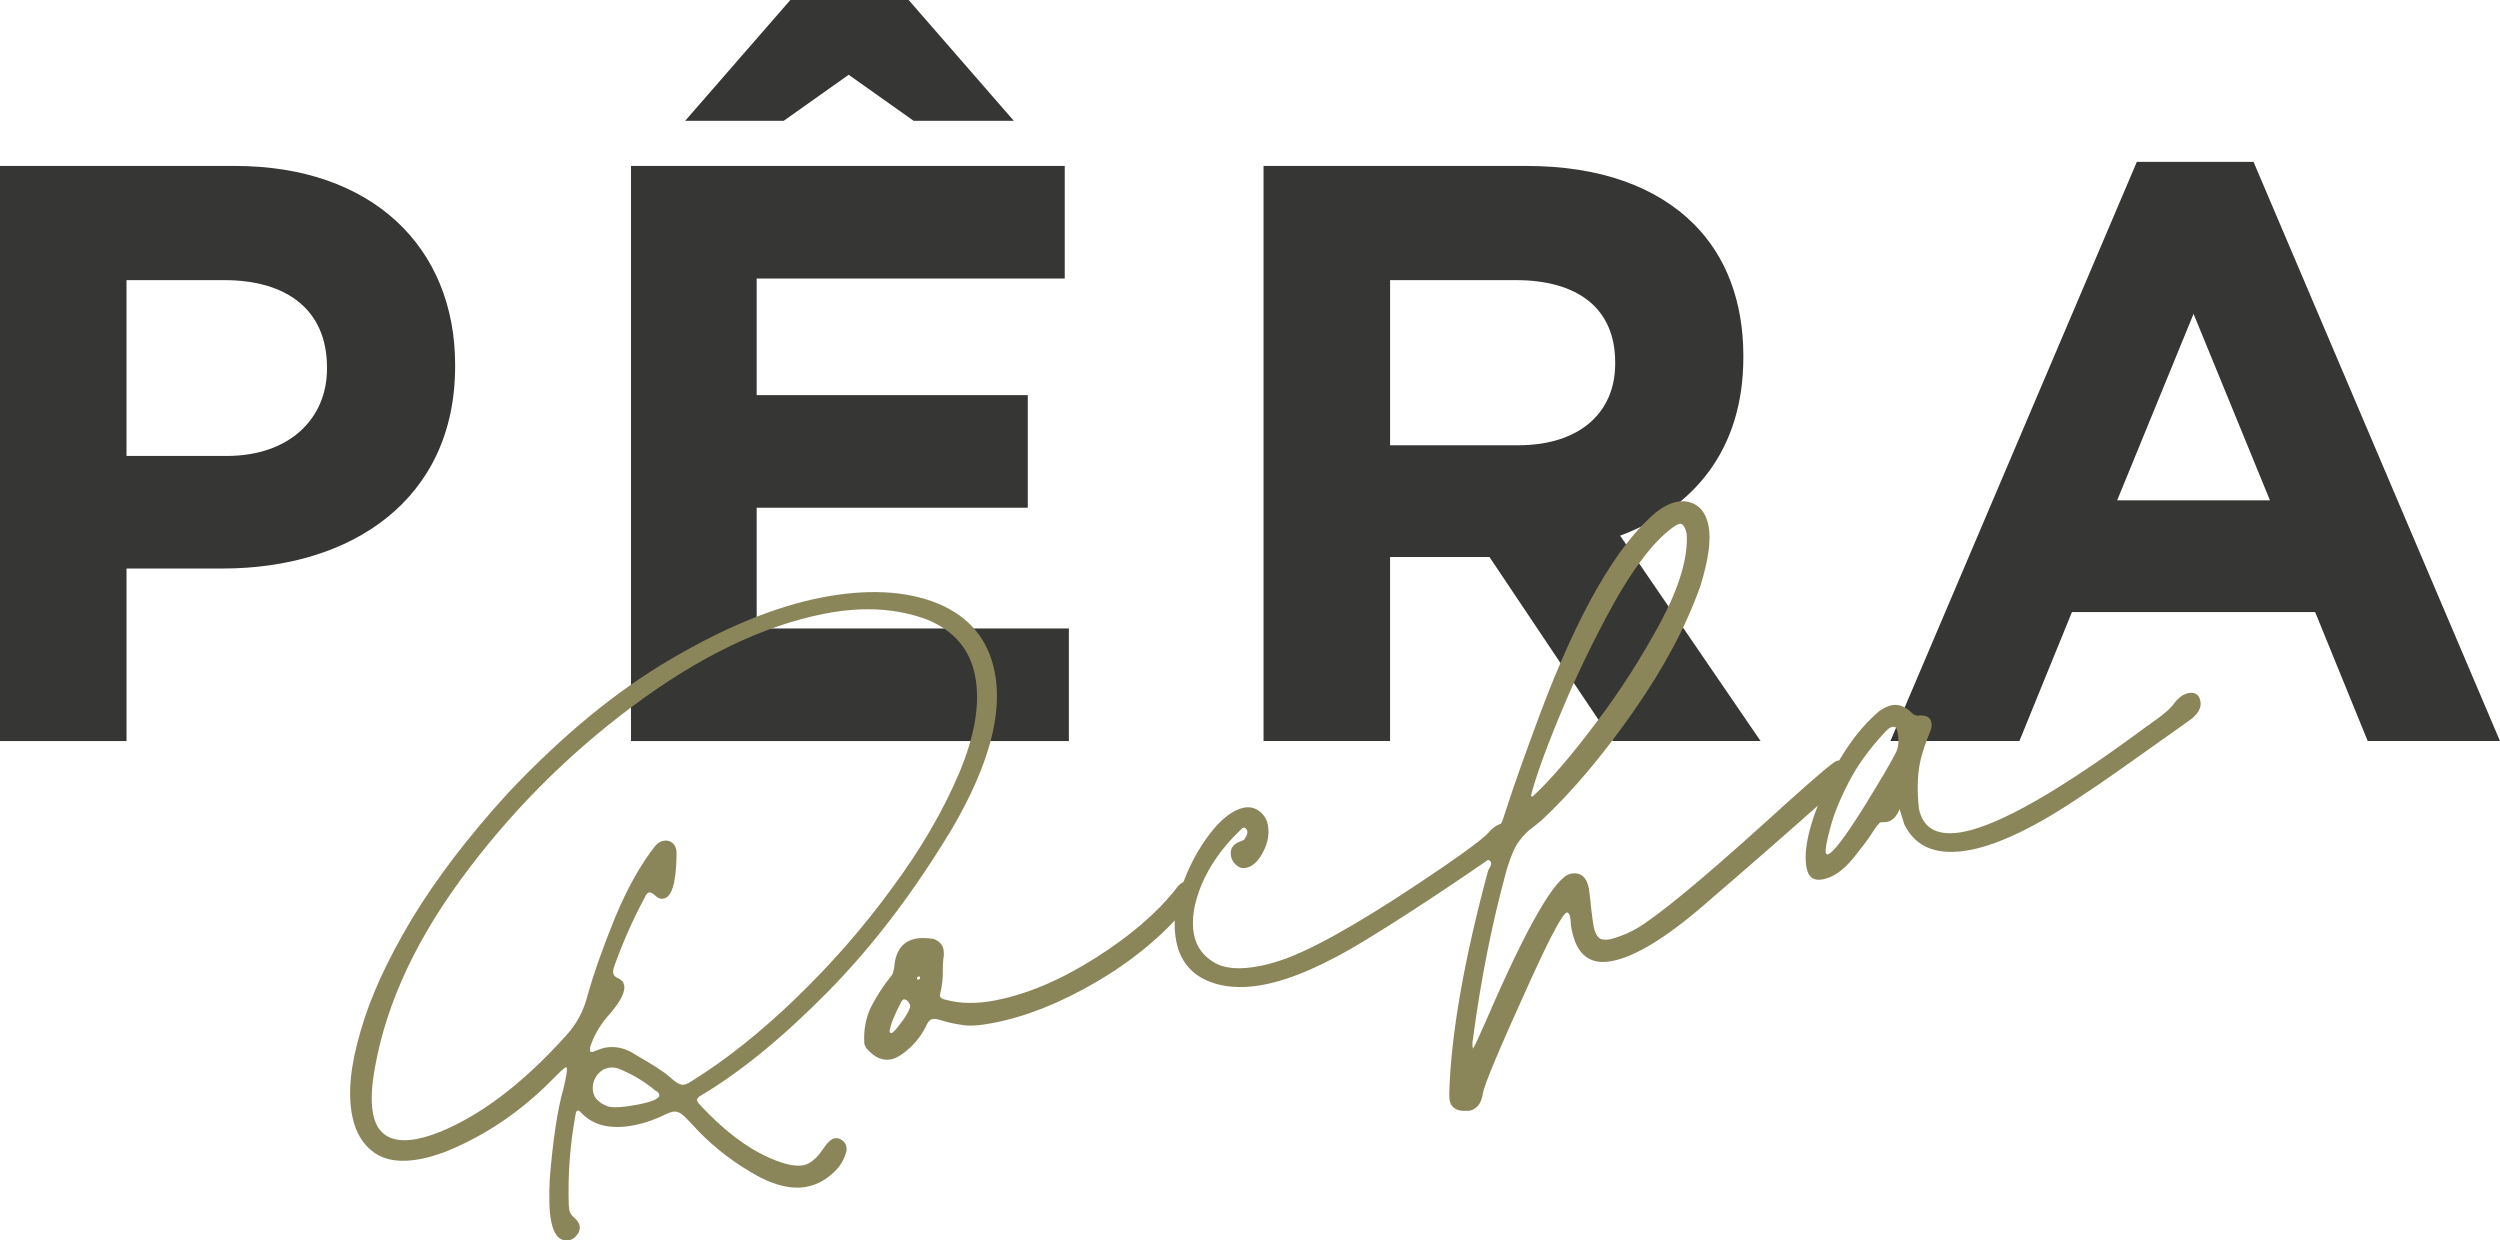
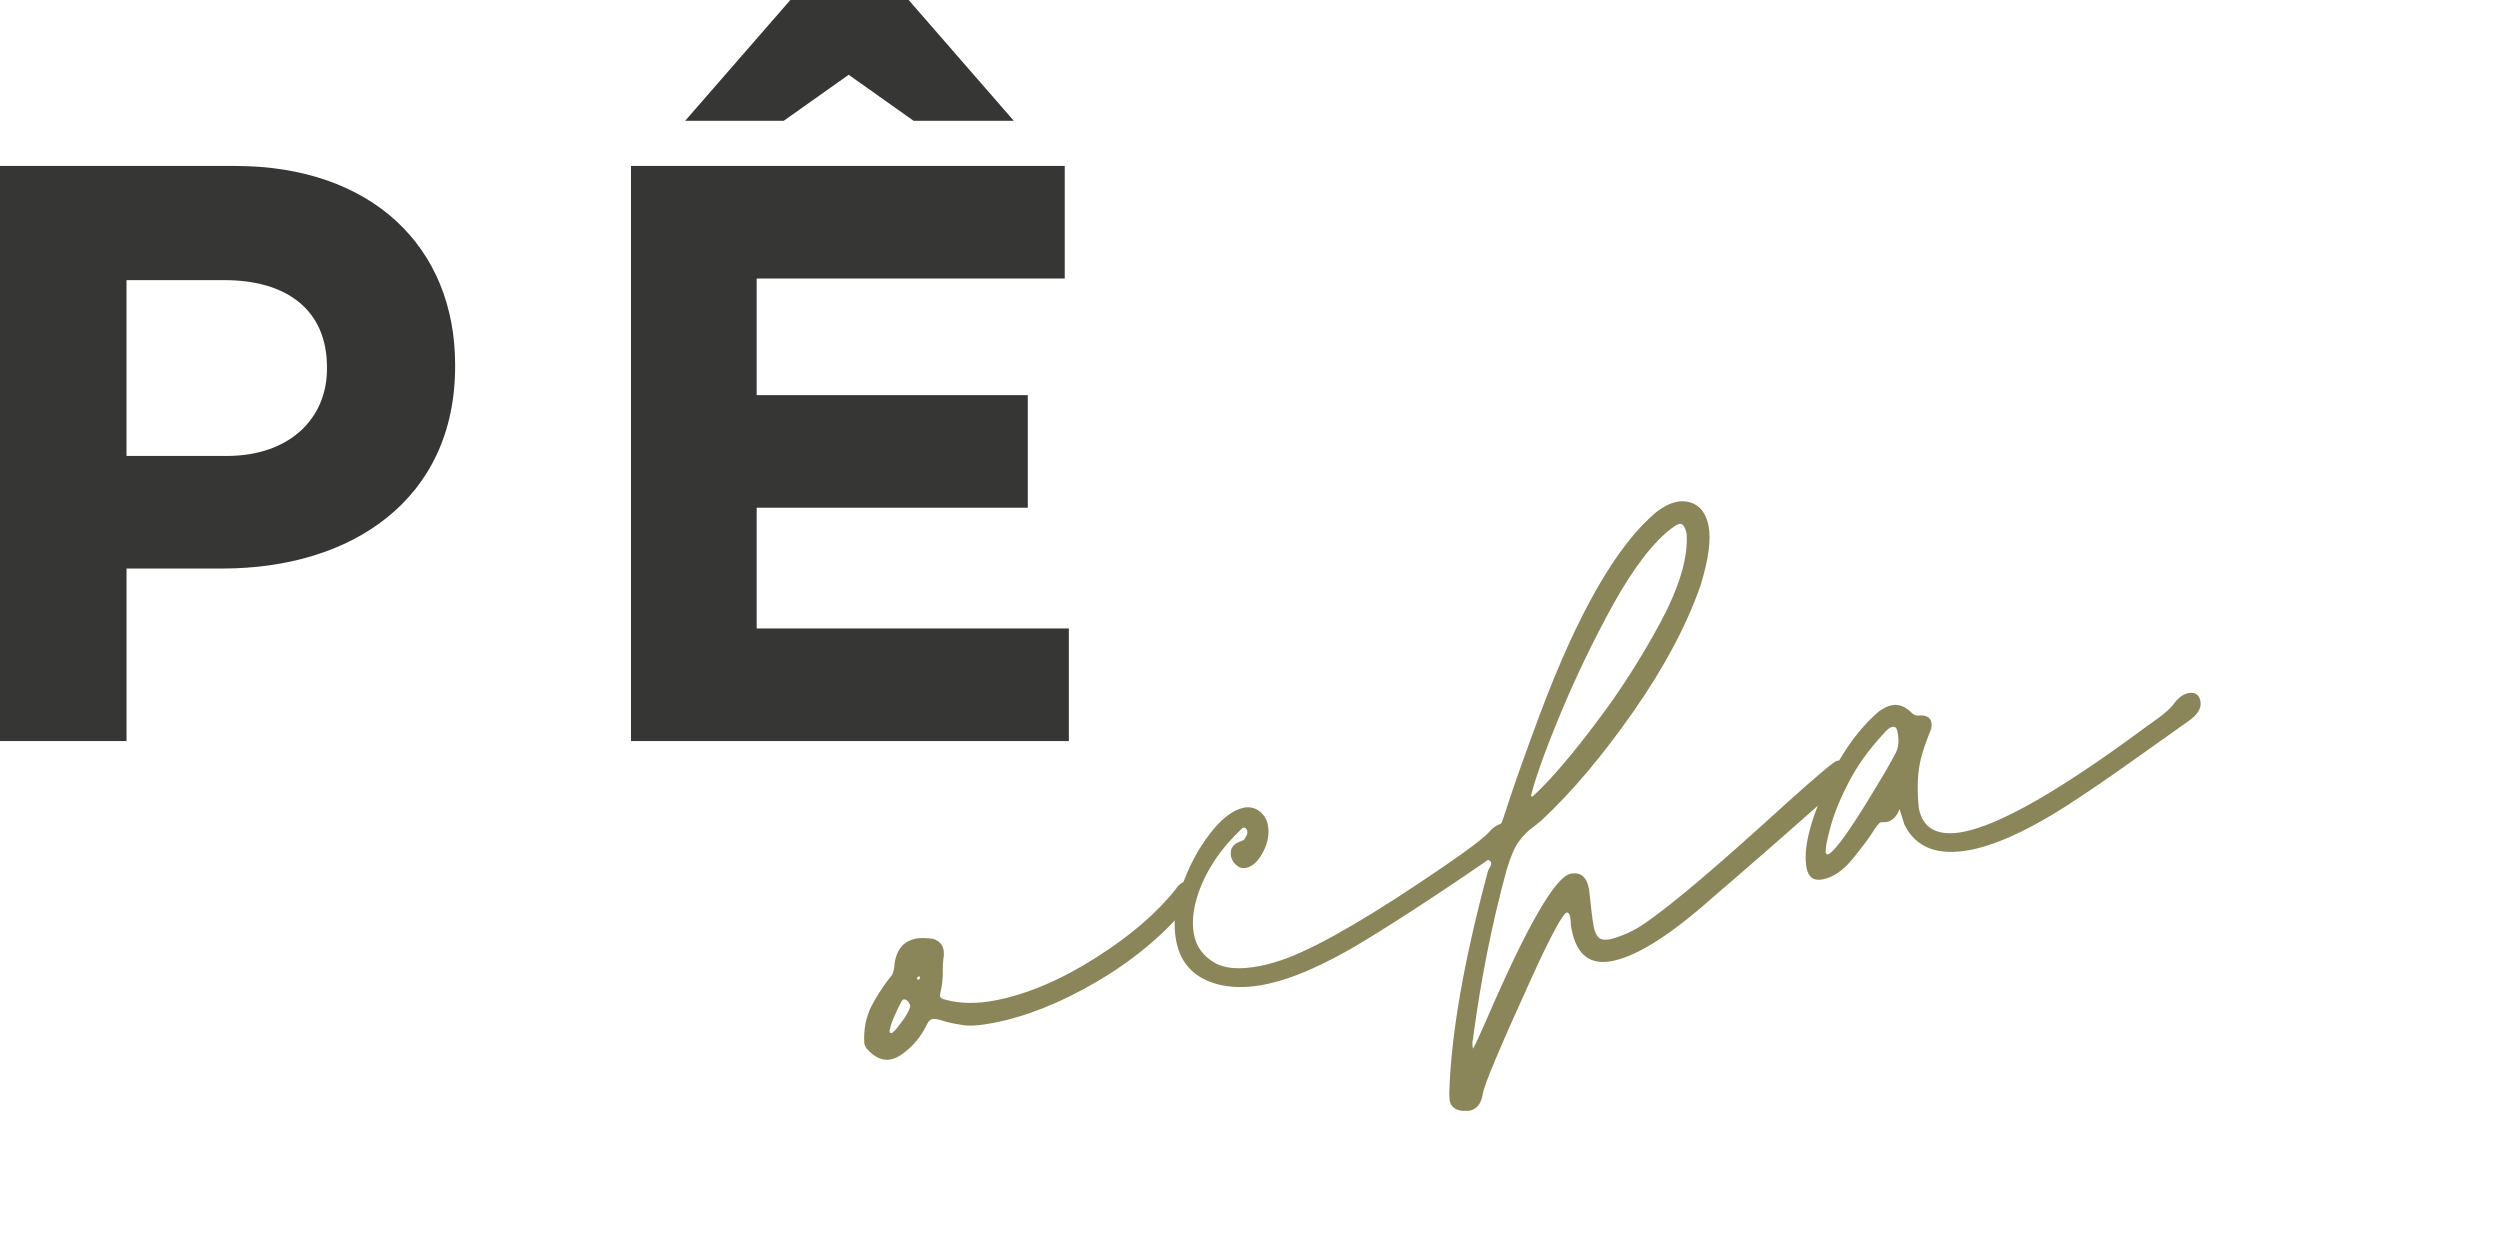
<svg xmlns="http://www.w3.org/2000/svg" id="a" viewBox="0 0 1134.57 562.96">
  <defs>
    <style>.b{fill:#8b865a;}.c{fill:#363635;}</style>
  </defs>
  <g>
    <path class="c" d="m0,75.31h106.63c62.26,0,99.92,36.91,99.92,90.23v.75c0,60.4-46.98,91.72-105.51,91.72h-43.62v78.3H0V75.31Zm102.9,131.61c28.71,0,45.49-17.15,45.49-39.52v-.75c0-25.72-17.9-39.52-46.6-39.52h-44.37v79.79h45.49Z" />
    <path class="c" d="m286.35,75.31h196.86v51.08h-139.81v52.94h123.04v51.08h-123.04v54.81h141.68v51.08h-198.72V75.31ZM358.68,0h53.69l47.72,54.81h-45.49l-29.45-20.88-29.46,20.88h-44.74L358.68,0Z" />
-     <path class="c" d="m573.44,75.31h119.31c33.18,0,58.91,9.32,76.06,26.47,14.54,14.54,22.37,35.05,22.37,59.65v.75c0,42.13-22.74,68.6-55.93,80.91l63.75,93.21h-67.11l-55.93-83.52h-45.11v83.52h-57.42V75.31Zm115.58,126.76c27.96,0,43.99-14.91,43.99-36.91v-.75c0-24.61-17.15-37.28-45.11-37.28h-57.04v74.94h58.16Z" />
-     <path class="c" d="m969.77,73.45h52.94l111.85,262.85h-60.03l-23.86-58.54h-110.36l-23.86,58.54h-58.54l111.85-262.85Zm60.4,153.61l-34.67-84.63-34.67,84.63h69.35Z" />
  </g>
  <g>
-     <path class="b" d="m250.13,554.19c-.85-4.35-1.07-10.67-.65-18.97,1.44-17.73,3.47-31.48,6.14-40.83,1.24-5.17,1.85-8.37,1.61-9.56-.08-.4-.31-.55-.51-.51-1.27.86-3.17,2.68-5.9,5.47-14.55,14.77-30.87,25.78-48.95,33.02-3.84,1.37-7.32,2.46-10.68,3.13-8.9,1.75-16.04.89-21.29-2.8-5.24-3.69-8.58-9.19-10.1-16.91-1.98-10.08-.76-22.64,3.8-38.11,4.36-15.43,12.12-32.36,23.24-50.97,11.16-18.42,25.85-37.73,43.93-57.5,24.31-25.72,48.67-45.91,73.53-60.44,24.66-14.5,47.45-23.9,68.21-27.98,20.76-4.08,38.38-3.23,52.86,2.55,14.52,5.97,23.14,16.4,26.05,31.22,3.69,18.78-2.59,42.19-19,70.46-17.16,28.63-35.9,53.46-56.43,74.33-20.54,20.87-39.99,36.81-58.2,47.57-1.11.63-1.59,1.34-1.43,2.13.08.4.39.95.9,1.46,13.31,14.43,26.39,23.56,39.66,27.32,3.24.8,5.73.93,7.7.54,2.97-.58,5.98-3.02,8.83-7.28,2.07-3.08,3.81-4.65,5.19-4.92,1.19-.23,2.25-.03,3.43.76s1.77,1.71,2.04,3.09c.16.79.15,1.82-.25,2.92-1.12,3.71-3.34,7.02-6.71,9.74-3.33,2.91-7.09,4.68-11.04,5.46-7.31,1.44-16.2-.92-26.25-7.16-9.54-5.72-18.33-12.82-25.97-21.39-2.09-2.26-3.62-3.8-4.8-4.6-1.18-.79-2.49-1.16-3.87-.88-.79.16-1.74.55-2.69.94-4.67,2.35-9.46,4.12-14.79,5.17-10.48,2.06-18.45.14-23.88-5.57-.79-.87-1.26-1.19-1.66-1.11-.59.12-.87.79-1.03,2.05-2.49,13.43-3.49,27.17-3.06,40.84l.23,2.21c.27,1.38,1.14,2.65,2.36,3.64,1.26,1.19,2.09,2.26,2.32,3.45.27,1.38-.05,2.89-1.04,4.11-.95,1.42-2.22,2.28-3.6,2.55-4.15.82-6.99-2.12-8.27-8.64Zm-46.68-42.16c17.53-7.96,35.31-21.93,53.52-42.13,4.56-5,7.74-10.76,9.5-17.47,2.88-10.42,7.11-22.34,12.64-35.95,5.58-13.42,11.66-24.26,18.4-32.77,1.19-1.26,2.3-1.89,3.48-2.12,1.38-.27,2.65-.11,3.83.68s1.81,1.9,2.12,3.48l.11,1.62c-.12,12.96-2.08,19.71-5.84,20.45-1.38.27-2.49-.13-3.75-1.32-1.26-1.19-2.37-1.59-2.96-1.47-.59.12-1.27.87-1.98,2.44-5.41,10.1-9.95,20.43-13.66,30.81-.52,1.54-.72,2.6-.56,3.4.19.99.98,1.86,2.52,2.38,1.38.75,2.17,1.63,2.44,3.01.58,2.97-1.49,7.07-5.97,12.46-4.24,4.53-7.54,9.69-9.45,15.62l-.08,1.66c.12.59.55.71,1.14.6,3.05-1.22,4.79-1.76,5.38-1.88,4.74-.93,9.44,0,13.94,3.01,7.65,4.45,13.01,7.71,15.77,10.25,2.76,2.54,4.85,3.77,6.43,3.46.99-.19,1.94-.59,3.21-1.45,15.56-9.63,31.37-22.18,47.42-37.65,16.05-15.47,30.65-32.1,43.75-50.07,13.14-17.77,23.27-35.16,30.56-52.41,7.13-17,9.59-31.65,7.14-44.11-2.33-11.86-9.53-20.3-21.61-25.32-13.97-5.26-29.53-6.1-46.73-2.72-27.67,5.44-56.76,19.37-87.02,41.95-30.26,22.58-56.46,49.08-78.45,79.27-21.99,30.19-35.17,60.29-39.38,90.07-.81,6.32-.79,11.65.03,15.8,1.87,9.49,8.37,13.34,19.68,11.33,4.15-.82,8.98-2.38,14.44-4.89Zm95.74-15.32c-.08-.4-.35-.76-.86-1.27-.67-.28-1.14-.59-1.66-1.11-4.89-3.97-10.21-7.03-16.01-9.38-1.54-.52-3.2-.6-4.58-.33-2.37.47-4.16,1.84-5.59,3.97-1.39,2.33-1.75,4.66-1.29,7.03.58,2.97,2.83,4.99,6.62,6.5,2.6.72,7.27.42,13.99-.9,6.53-1.28,9.73-2.73,9.38-4.51Z" />
    <path class="b" d="m393.55,476.11c-.47-.32-.83-1.07-1.3-2.41-.41-6.28.71-12.05,3.22-17.06,2.54-4.81,5.52-9.5,9.33-14.15.48-.71.68-1.78,1-3.28.54-7.7,3.79-12.04,9.92-13.24,2.17-.43,4.66-.3,7.82.1,2.64.92,4.18,2.46,4.68,5.03.16.79.11,1.62.11,2.65-.36,2.33-.53,4.62-.46,7.07.07,3.48-.34,6.64-1.14,9.87l-.16,1.27c.19.99,1.1,1.43,2.6,1.75,6.51,1.8,14.14,1.95,22.64.27,14.63-2.88,29.78-9.34,45.66-19.44,15.88-10.1,27.8-20.46,36.18-31.13,1.27-1.89,2.7-2.99,4.08-3.26.99-.19,1.86.05,3,.64,1.18.8,1.77,1.71,1.97,2.69.35,1.78-.96,4.5-4.14,8.2-10.99,13.04-24.58,24.34-40.97,33.92-16.39,9.59-31.82,15.7-46.64,18.61-6.33,1.24-11.19,1.58-14.82.86-3.59-.53-6.4-1.21-8.37-1.84-1.97-.64-3.47-.96-4.66-.73-.99.19-1.66.94-2.42,2.32-1.87,4.06-4.45,7.65-7.58,10.53-3.29,3.11-6.22,4.92-8.79,5.42-3.76.74-7.35-.82-10.77-4.66Zm14.18-10.38c1.31-1.7,2.62-3.39,3.69-5.24,1.07-1.85,1.63-3.19,1.67-4.02-.12-.59-.43-1.15-1.02-2.06-.75-.68-1.42-.95-2.01-.84-.2.04-.56.31-.87.79-3.3,6.19-5.09,10.65-5.5,13.81.12.59.55.71,1.14.6.55-.32,1.59-1.34,2.89-3.03Zm9.83-22.05l-.08-.4c-.24-.16-.43-.12-.63-.08-.59.12-.75.35-.64.95.08.4.32.55.71.48.2-.04.56-.31.64-.94Z" />
    <path class="b" d="m555.01,447.25c-11.96-2.37-19.05-9.19-21.19-20.06-1.52-7.71-.7-16.08,2.65-25.16,3.15-9.04,7.36-16.85,12.76-23.86,5.24-6.78,10.43-10.67,15.37-11.64,2.18-.43,4.31-.02,6.16,1.05,2.6,1.75,4.06,3.93,4.6,6.69.78,3.96.13,7.98-2.09,12.32-2.23,4.34-4.84,6.7-7.81,7.28-.99.19-1.82.15-2.92-.25-2.09-1.23-3.43-2.81-3.85-4.99-.66-3.36.77-5.49,4.21-6.78.2-.04.59-.12.95-.39.39-.08.75-.35.91-.59,1.11-1.66,1.51-2.76,1.32-3.75-.43-1.15-1.14-1.62-1.73-1.51-.4.08-.75.35-.91.59-.36.27-.68.75-1.03,1.02-7.77,7.48-13.37,15.56-17.03,24.08-3.62,8.72-4.79,16.34-3.51,22.86,1.09,5.53,4.16,9.65,9.05,12.59,4.89,2.94,11.76,3.44,21.05,1.61,3.76-.74,8.03-1.99,12.62-3.71,16.02-6.23,39.38-20.06,70.15-41.09,11.4-7.79,18.38-13.06,20.91-15.81,1.82-2.21,4-3.66,6.57-4.17,1.78-.35,3.55.33,5.09,1.87.35.75.71,1.5.82,2.1.51,2.57-1.28,4.97-5.12,7.37-25.11,17.46-46.57,31.53-63.99,42.14-17.42,10.61-32.54,17.28-45.19,19.76-6.72,1.32-13.04,1.54-18.81.41Z" />
    <path class="b" d="m664.56,504.15c-3.91-.05-6.08-1.68-6.7-4.84l-.15-2.84c.72-26.63,6.6-60.43,17.64-101.4l.6-1.14c.64-.94.88-1.81.76-2.41-.16-.79-1.1-1.43-2.6-1.75l-.28-.36c-.08-.4.04-.83.52-1.54.72-1.58,1.39-3.35,2.07-5.13.8-3.24,2.47-6.23,4.81-8.95.32-.47,1.39-3.35,3.03-8.6,3.19-9.87,8.1-23.56,14.68-41.28,17.38-46.33,35.02-76.69,52.65-91.45,3.21-2.48,6.37-4.13,9.34-4.71,3.36-.66,6.56-.06,9.16,1.69s4.45,4.87,5.3,9.22c1.24,6.33-.05,15.41-3.69,27.21-6.46,18.31-16.52,37.12-30.3,56.87-13.78,19.75-27.74,36.45-41.97,49.72l-3.72,2.99c-2.18,1.46-4.24,3.5-6.18,6.14-2.14,2.68-3.94,7.14-5.81,13.26-6.8,24.95-11.71,50.14-15.11,75.65l-.04.83c-.4,1.1-.48,2.76-.13,4.54.83-.98,2.82-5.48,6.37-13.57,18.35-42.41,31.07-64.42,37.99-65.78,4.55-.89,7.26,1.45,8.31,6.79.54,3.8.77,7.04,1.11,9.84.39,3,.65,5.42,1.04,7.39.43,2.18,1.17,3.88,2.2,4.91,1.02,1.03,2.92,1.27,5.49.77,5.66-1.52,10.92-3.99,15.43-7.14,13.03-8.93,34.46-27.3,64.59-54.78,13.79-12.36,21.36-18.78,22.74-19.05,1.38-.27,2.65-.11,3.83.68,1.18.79,1.77,1.7,2.04,3.09.23,1.19.07,2.45-.64,4.03-.48.71-4.16,3.9-10.98,9.96-18.71,16.61-35.7,31.45-50.64,44.24-19.22,17.12-34.38,26.67-45.65,28.89-10.08,1.98-16.15-2.78-18.4-14.25-.19-.99-.43-2.17-.42-3.2s-.19-2.02-.35-2.81c-.23-1.19-.74-1.7-1.38-1.78-1.78.35-7.06,10.01-15.82,29.18-14.49,31.8-22.06,49.71-22.38,53.26-.76,4.46-2.75,6.9-6.11,7.56l-2.25.03Zm59.65-175.98c11.27-14.74,20.96-30.2,29.55-46.05,8.39-15.81,12.35-29.12,11.71-39.67-.66-3.36-1.8-4.98-3.18-4.71-.99.19-1.9.79-3.17,1.65-8.43,6.18-17.44,17.8-26.86,34.64-9.38,17.04-17.54,34.04-24.63,51.24-7.09,17.2-11.28,29.32-12.84,35.99.2-.04.43.12.67.28,8-7.32,17.52-18.43,28.76-33.37Z" />
    <path class="b" d="m819.89,393.96c-1.55-7.91,1.05-19.71,8.02-35.45,6.81-15.51,15.15-27.41,24.81-35.68,1.98-1.41,4.04-2.44,5.82-2.79,3.16-.62,6.28.61,9.12,3.55,1.02,1.03,2.32,1.39,3.91,1.08,2.89.05,4.5.96,4.93,3.14.19.99.15,1.82-.05,2.88-2.07,5.13-3.67,9.55-4.59,13.22-1.64,6.28-1.98,13.94-1.02,22.99,1.83,9.29,8.69,12.87,20.35,10.58,16.61-3.26,43.92-18.9,82.1-47.14l6.65-4.8c3.41-2.52,5.82-4.84,7.25-6.97.48-.71,1.19-1.26,2.06-2.05.68-.75,1.98-1.42,3.72-1.96,3.16-.62,5.05.65,5.64,3.62.62,3.16-1.25,6.2-5.4,9.07l-19.64,13.92c-9.55,6.8-18.73,13.33-28,19.46-20.83,14.16-37.89,22.44-51.13,25.04-14.83,2.91-25.01-.83-30.19-11.52l-2.19-6.96c-1.2,3.31-3.26,5.36-5.83,5.87l-2.65.11c-.79.16-2.26,2.09-4.6,5.83-2.06,3.07-4.68,6.46-7.66,10.13-4.44,5.6-9.12,8.98-14.06,9.95-4.15.82-6.56-.97-7.37-5.12Zm26.29-28.16c7.63-12.38,12.39-20.5,14.15-24.13,1.35-2.52,1.56-5.64.82-9.4-.27-1.38-.62-2.14-1.06-2.26s-.87-.24-1.27-.16c-1.19.23-2.41,1.3-3.92,3.03-6.78,7.29-12.1,14.7-15.96,22.23-4.02,7.77-6.77,14.68-8.29,20.52-1.68,6.08-2.36,9.91-2.05,11.49.04.2.32.55.75.67,2.37-.47,7.93-7.72,16.82-21.99Z" />
  </g>
</svg>